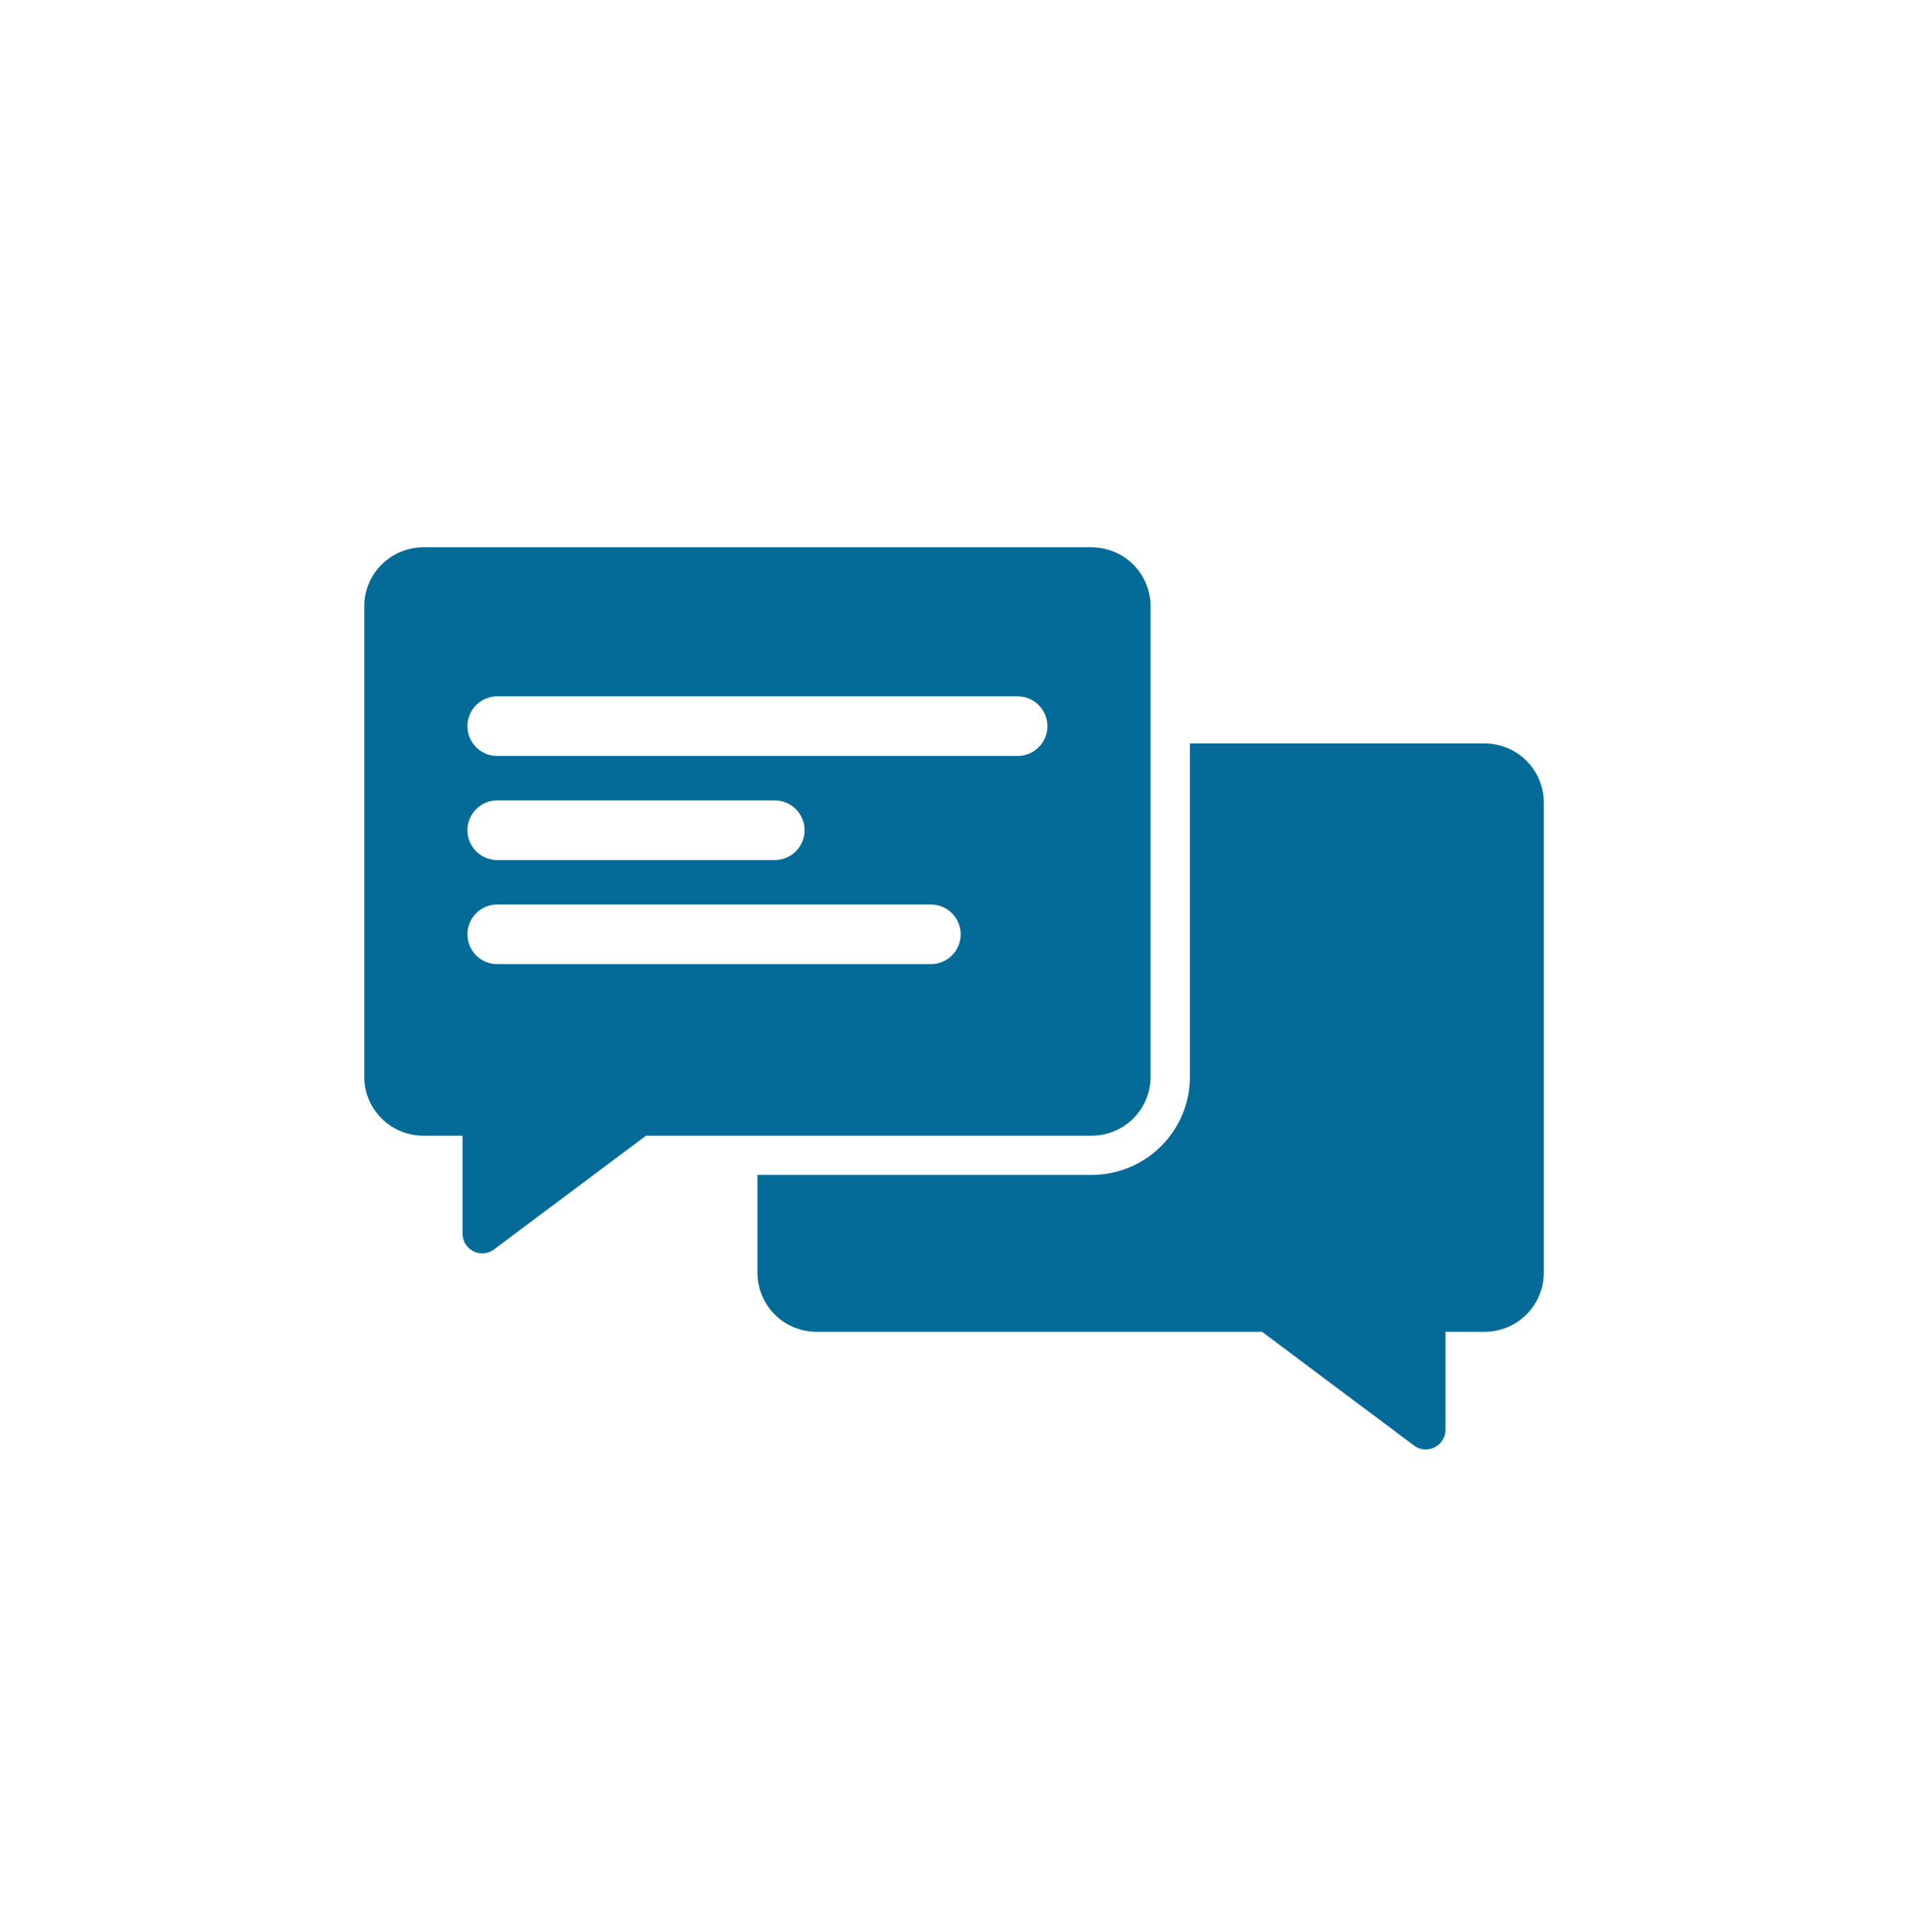
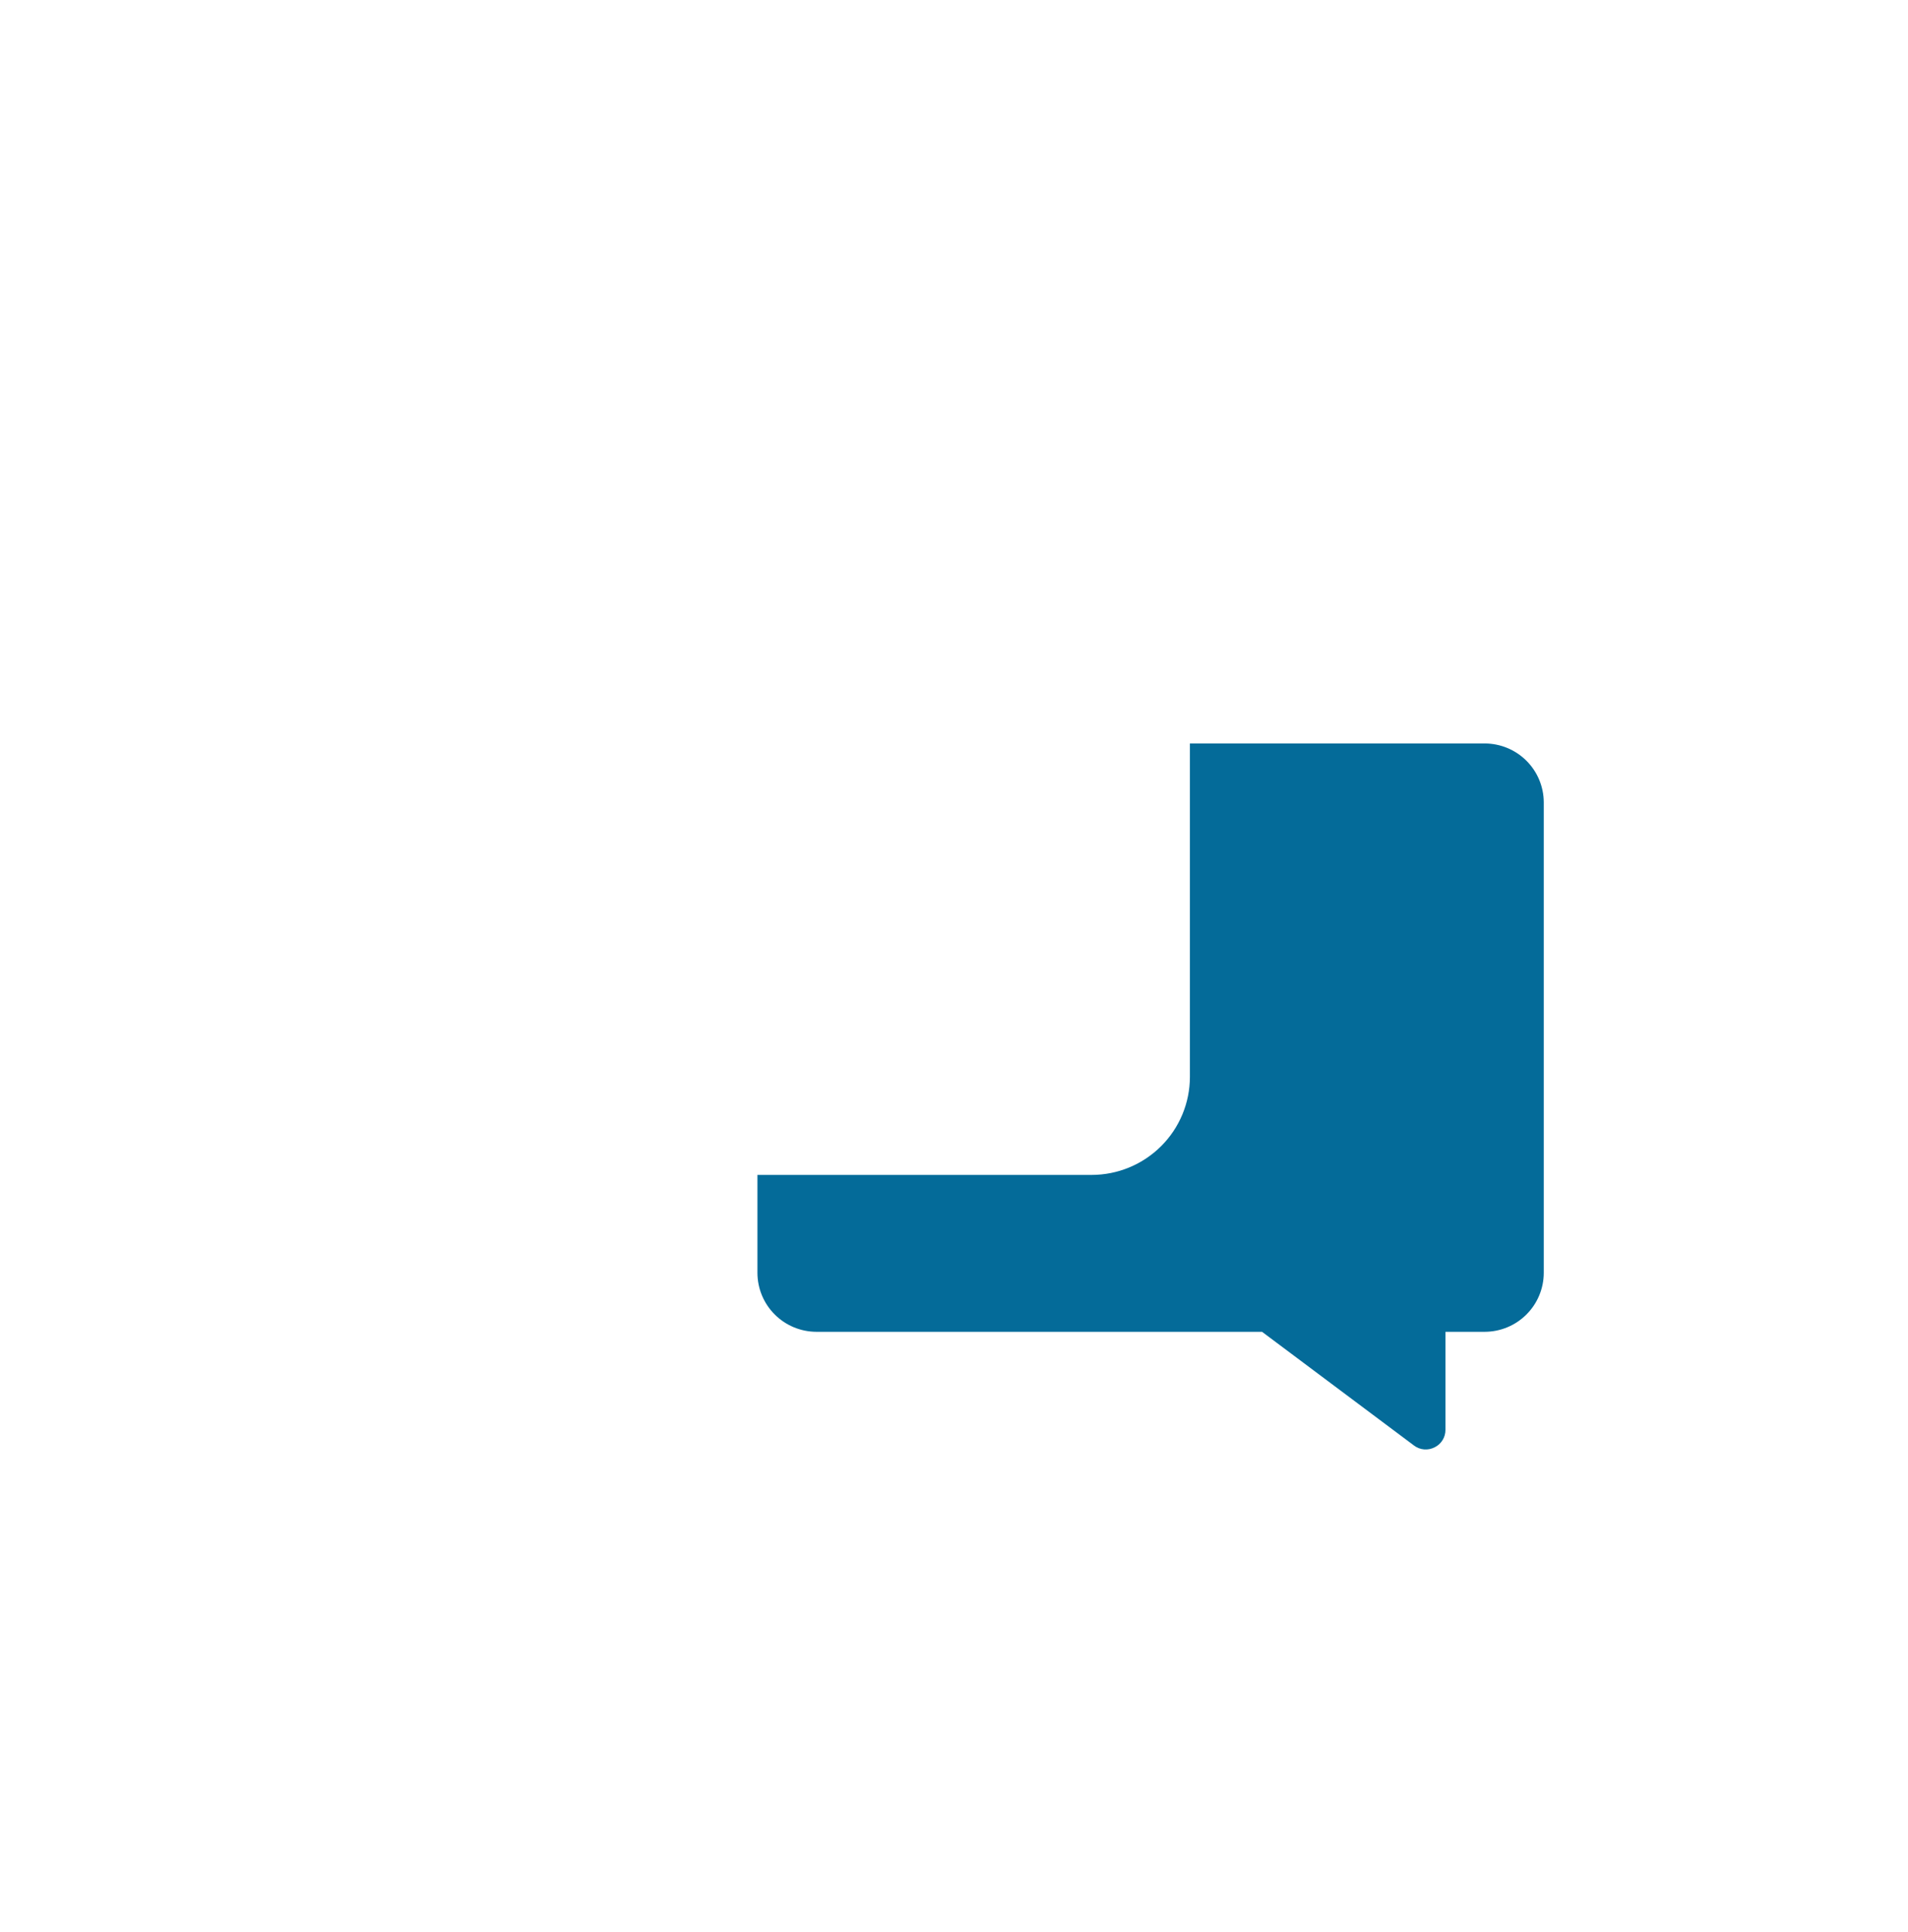
<svg xmlns="http://www.w3.org/2000/svg" width="80" height="81" viewBox="0 0 80 81" fill="none">
-   <path d="M47.518 46.886C47.981 46.424 48.242 45.797 48.243 45.143V25.412C48.242 24.758 47.981 24.131 47.518 23.669C47.054 23.206 46.425 22.946 45.77 22.945H17.746C17.09 22.946 16.462 23.206 15.998 23.669C15.534 24.131 15.274 24.758 15.273 25.412V45.143C15.274 45.797 15.534 46.424 15.998 46.886C16.462 47.349 17.09 47.609 17.746 47.609H19.394V51.72C19.394 51.925 19.471 52.122 19.609 52.273C19.747 52.425 19.936 52.519 20.141 52.539C20.345 52.558 20.549 52.501 20.713 52.378L27.087 47.609H45.77C46.426 47.609 47.054 47.349 47.518 46.886ZM39.03 40.418H20.849C20.158 40.418 19.599 39.858 19.599 39.168C19.599 38.478 20.158 37.918 20.849 37.918H39.03C39.721 37.918 40.28 38.478 40.28 39.168C40.28 39.858 39.721 40.418 39.03 40.418ZM19.599 34.805C19.599 34.114 20.158 33.555 20.849 33.555H32.485C33.176 33.555 33.735 34.114 33.735 34.805C33.735 35.495 33.176 36.055 32.485 36.055H20.849C20.158 36.055 19.599 35.495 19.599 34.805ZM42.667 31.691H20.849C20.158 31.691 19.599 31.131 19.599 30.441C19.599 29.751 20.158 29.191 20.849 29.191H42.667C43.358 29.191 43.917 29.751 43.917 30.441C43.917 31.131 43.358 31.691 42.667 31.691Z" fill="#046B99" />
  <path d="M64.001 31.891C63.538 31.429 62.91 31.169 62.255 31.167H49.891V45.143C49.891 46.233 49.456 47.279 48.684 48.049C47.911 48.82 46.863 49.254 45.77 49.254H31.758V53.364C31.76 54.018 32.021 54.644 32.484 55.106C32.947 55.569 33.575 55.829 34.23 55.831H52.916L59.288 60.599C59.41 60.692 59.556 60.748 59.71 60.761C59.863 60.774 60.016 60.743 60.153 60.673C60.29 60.606 60.405 60.502 60.485 60.372C60.565 60.243 60.607 60.094 60.606 59.942V55.831H62.255C62.91 55.829 63.538 55.569 64.001 55.106C64.464 54.644 64.726 54.018 64.728 53.364V33.633C64.726 32.98 64.464 32.353 64.001 31.891Z" fill="#046B99" />
</svg>